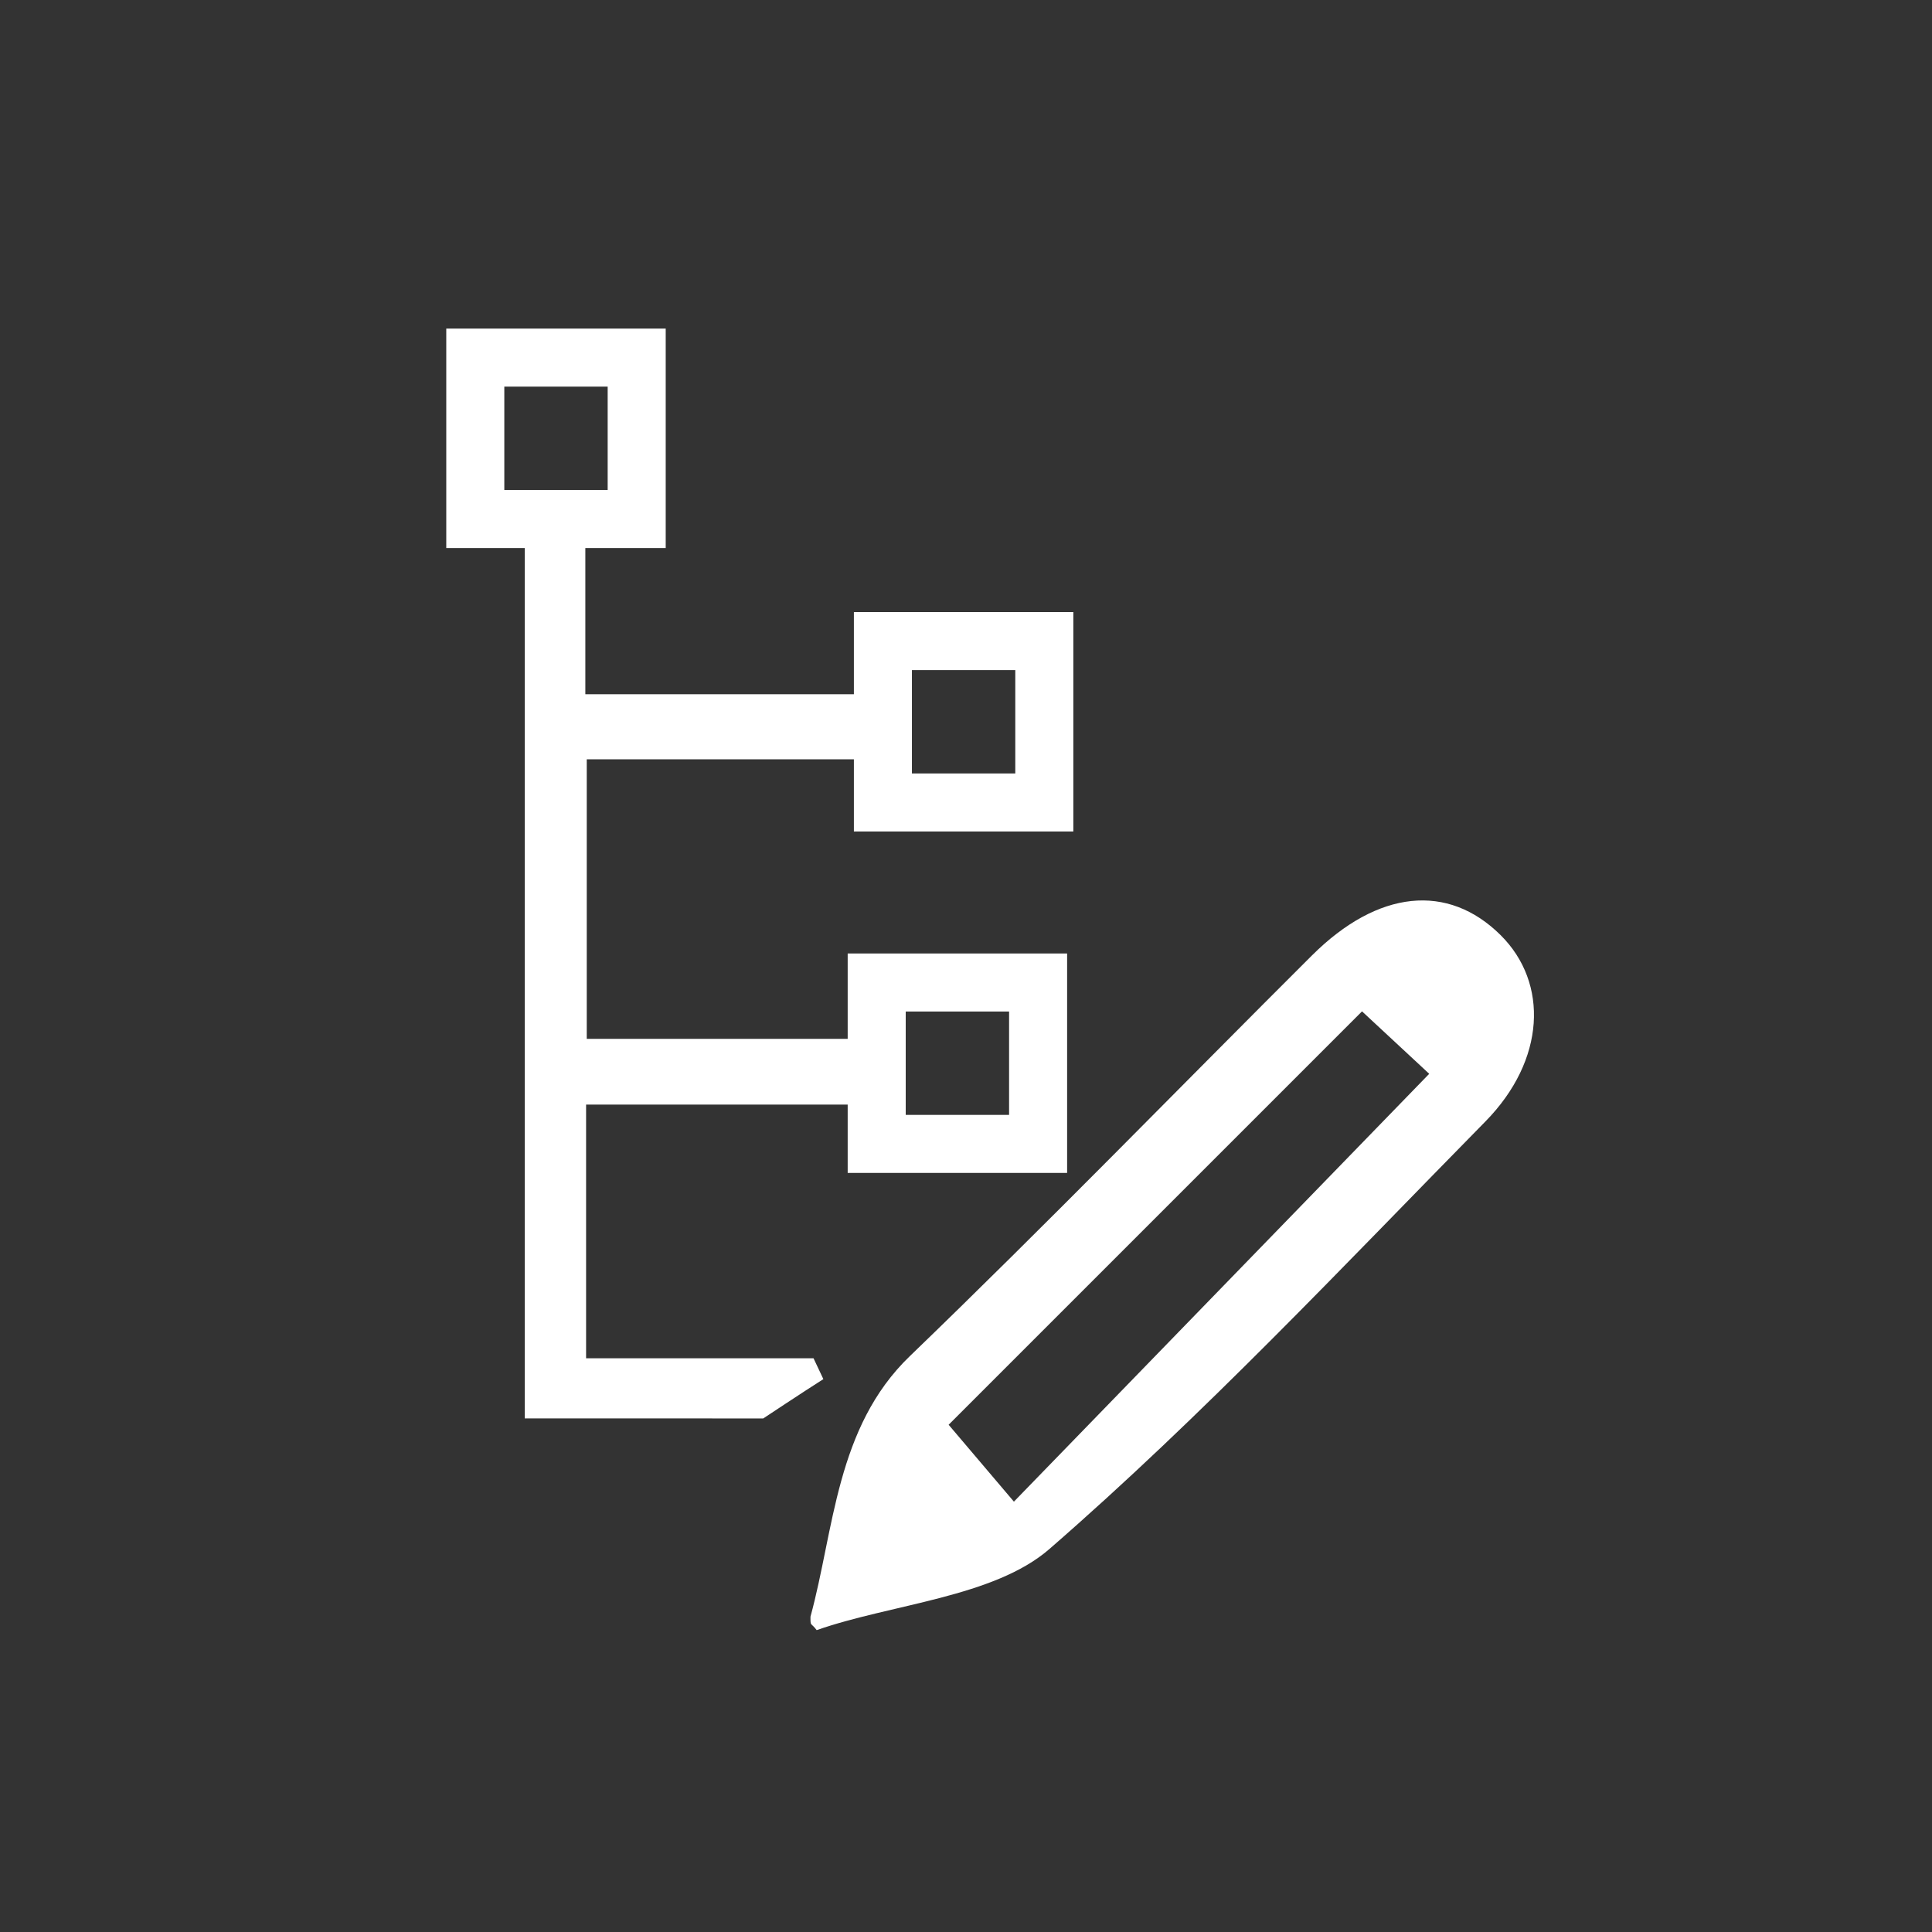
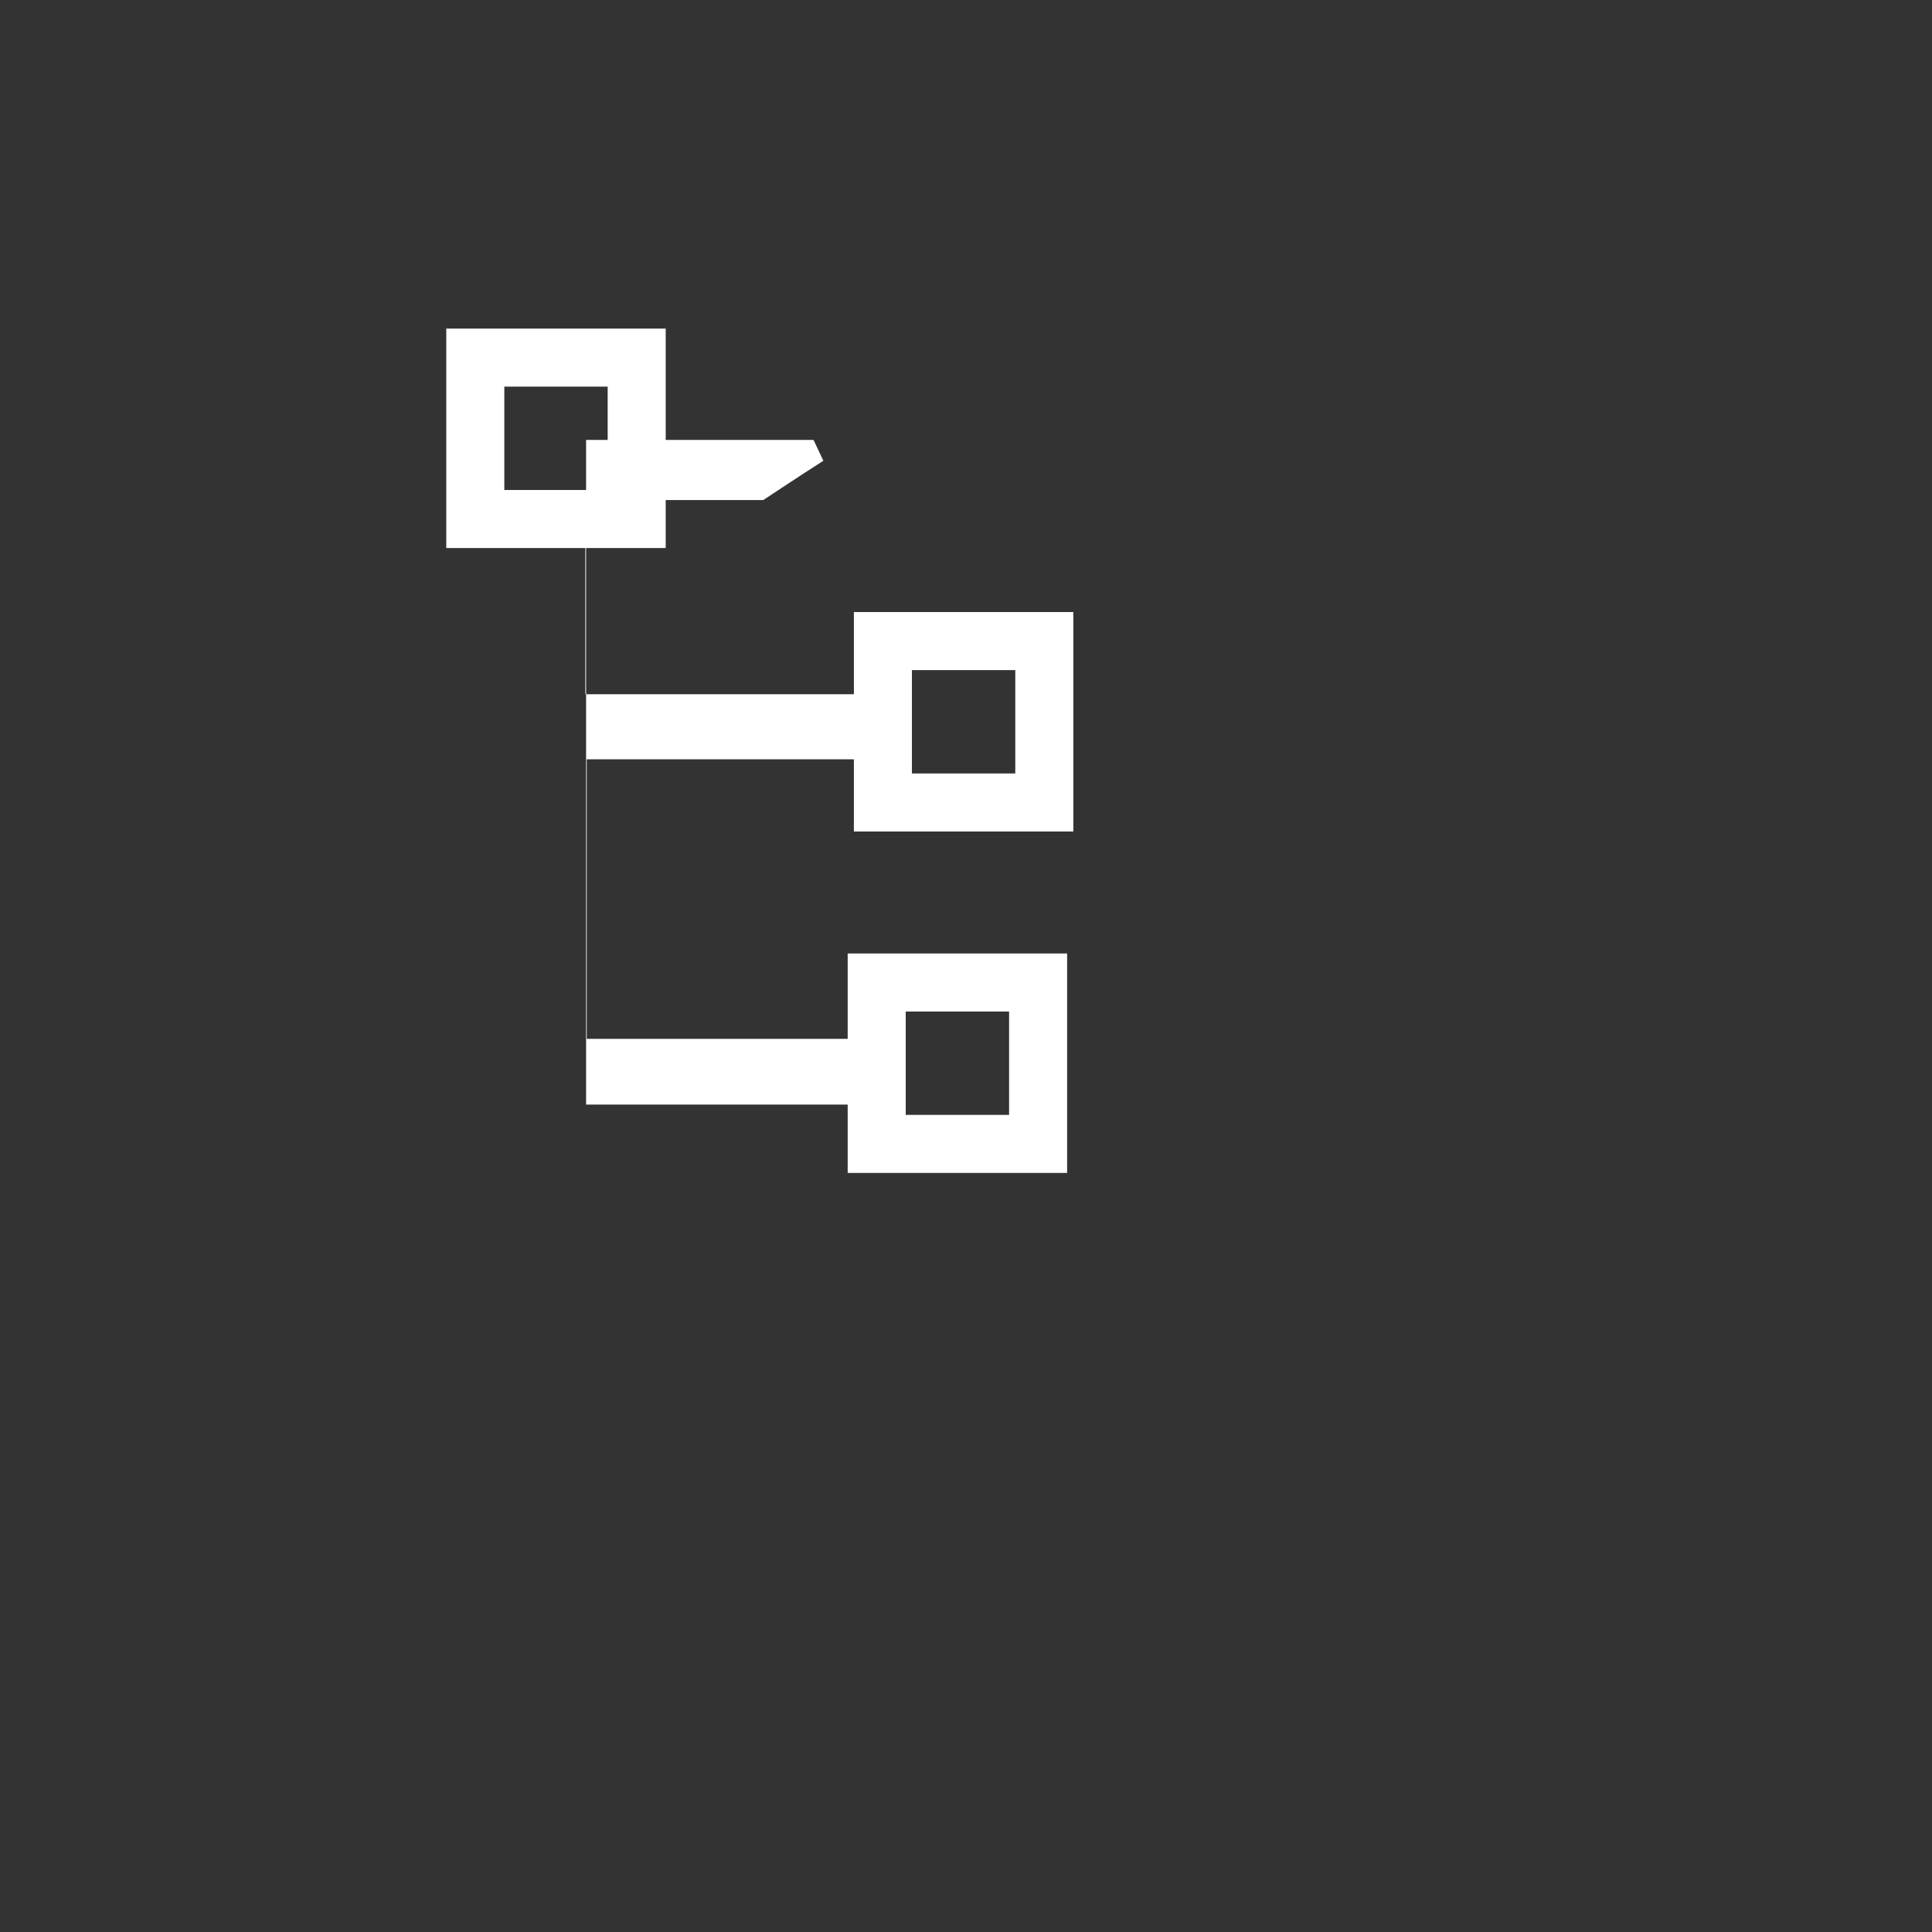
<svg xmlns="http://www.w3.org/2000/svg" x="0px" y="0px" width="100px" height="100px" viewBox="0 0 100 100" xml:space="preserve">
  <rect x="0" y="0" width="100" height="100" fill="#333333" stroke="none" />
  <g id="Ebene_1">
    <g>
      <g>
-         <path fill-rule="evenodd" clip-rule="evenodd" fill="#FFFFFF" d="M30.336,70.304v-13.13h15.962 c-0.08-1.134-0.178-2.271-0.239-3.403H30.37V39.301h15.329v-3.368H30.297V25.896c1.521-0.194-4.715-0.147-3.137-0.015v47.534 c4.346,0,12.345,0.003,12.345,0.003s2.045-1.357,3.112-2.035c-0.17-0.359-0.34-0.72-0.509-1.079H30.336z" />
-         <path fill-rule="evenodd" clip-rule="evenodd" fill="#FFFFFF" d="M41.95,83.679c1.229-4.489,1.316-9.798,5.136-13.479 c7.055-6.798,13.881-13.831,20.822-20.748c3.411-3.397,7.036-3.761,9.769-1.045c2.487,2.475,2.327,6.464-0.792,9.64 C69.493,65.564,62.254,73.28,54.313,80.18c-2.872,2.496-8.177,2.841-12.042,4.195C41.953,83.951,41.95,84.214,41.95,83.679z M70.498,52.348c-7.253,7.254-14.31,14.309-21.397,21.397c0.945,1.114,2.119,2.496,3.379,3.98 c7.374-7.597,14.327-14.761,21.496-22.145C72.893,54.575,71.554,53.33,70.498,52.348z" />
+         <path fill-rule="evenodd" clip-rule="evenodd" fill="#FFFFFF" d="M30.336,70.304v-13.13h15.962 c-0.08-1.134-0.178-2.271-0.239-3.403H30.37V39.301h15.329v-3.368H30.297V25.896c1.521-0.194-4.715-0.147-3.137-0.015c4.346,0,12.345,0.003,12.345,0.003s2.045-1.357,3.112-2.035c-0.17-0.359-0.34-0.72-0.509-1.079H30.336z" />
      </g>
      <rect x="45.699" y="33.182" fill-rule="evenodd" clip-rule="evenodd" fill="none" stroke="#FFFFFF" stroke-width="3.004" stroke-miterlimit="10" width="8.354" height="8.354" />
      <rect x="24.601" y="18.51" fill-rule="evenodd" clip-rule="evenodd" fill="none" stroke="#FFFFFF" stroke-width="3.004" stroke-miterlimit="10" width="8.354" height="8.354" />
      <rect x="45.378" y="50.854" fill-rule="evenodd" clip-rule="evenodd" fill="none" stroke="#FFFFFF" stroke-width="3.004" stroke-miterlimit="10" width="8.354" height="8.354" />
    </g>
  </g>
  <g id="Ebene_2"> </g>
</svg>